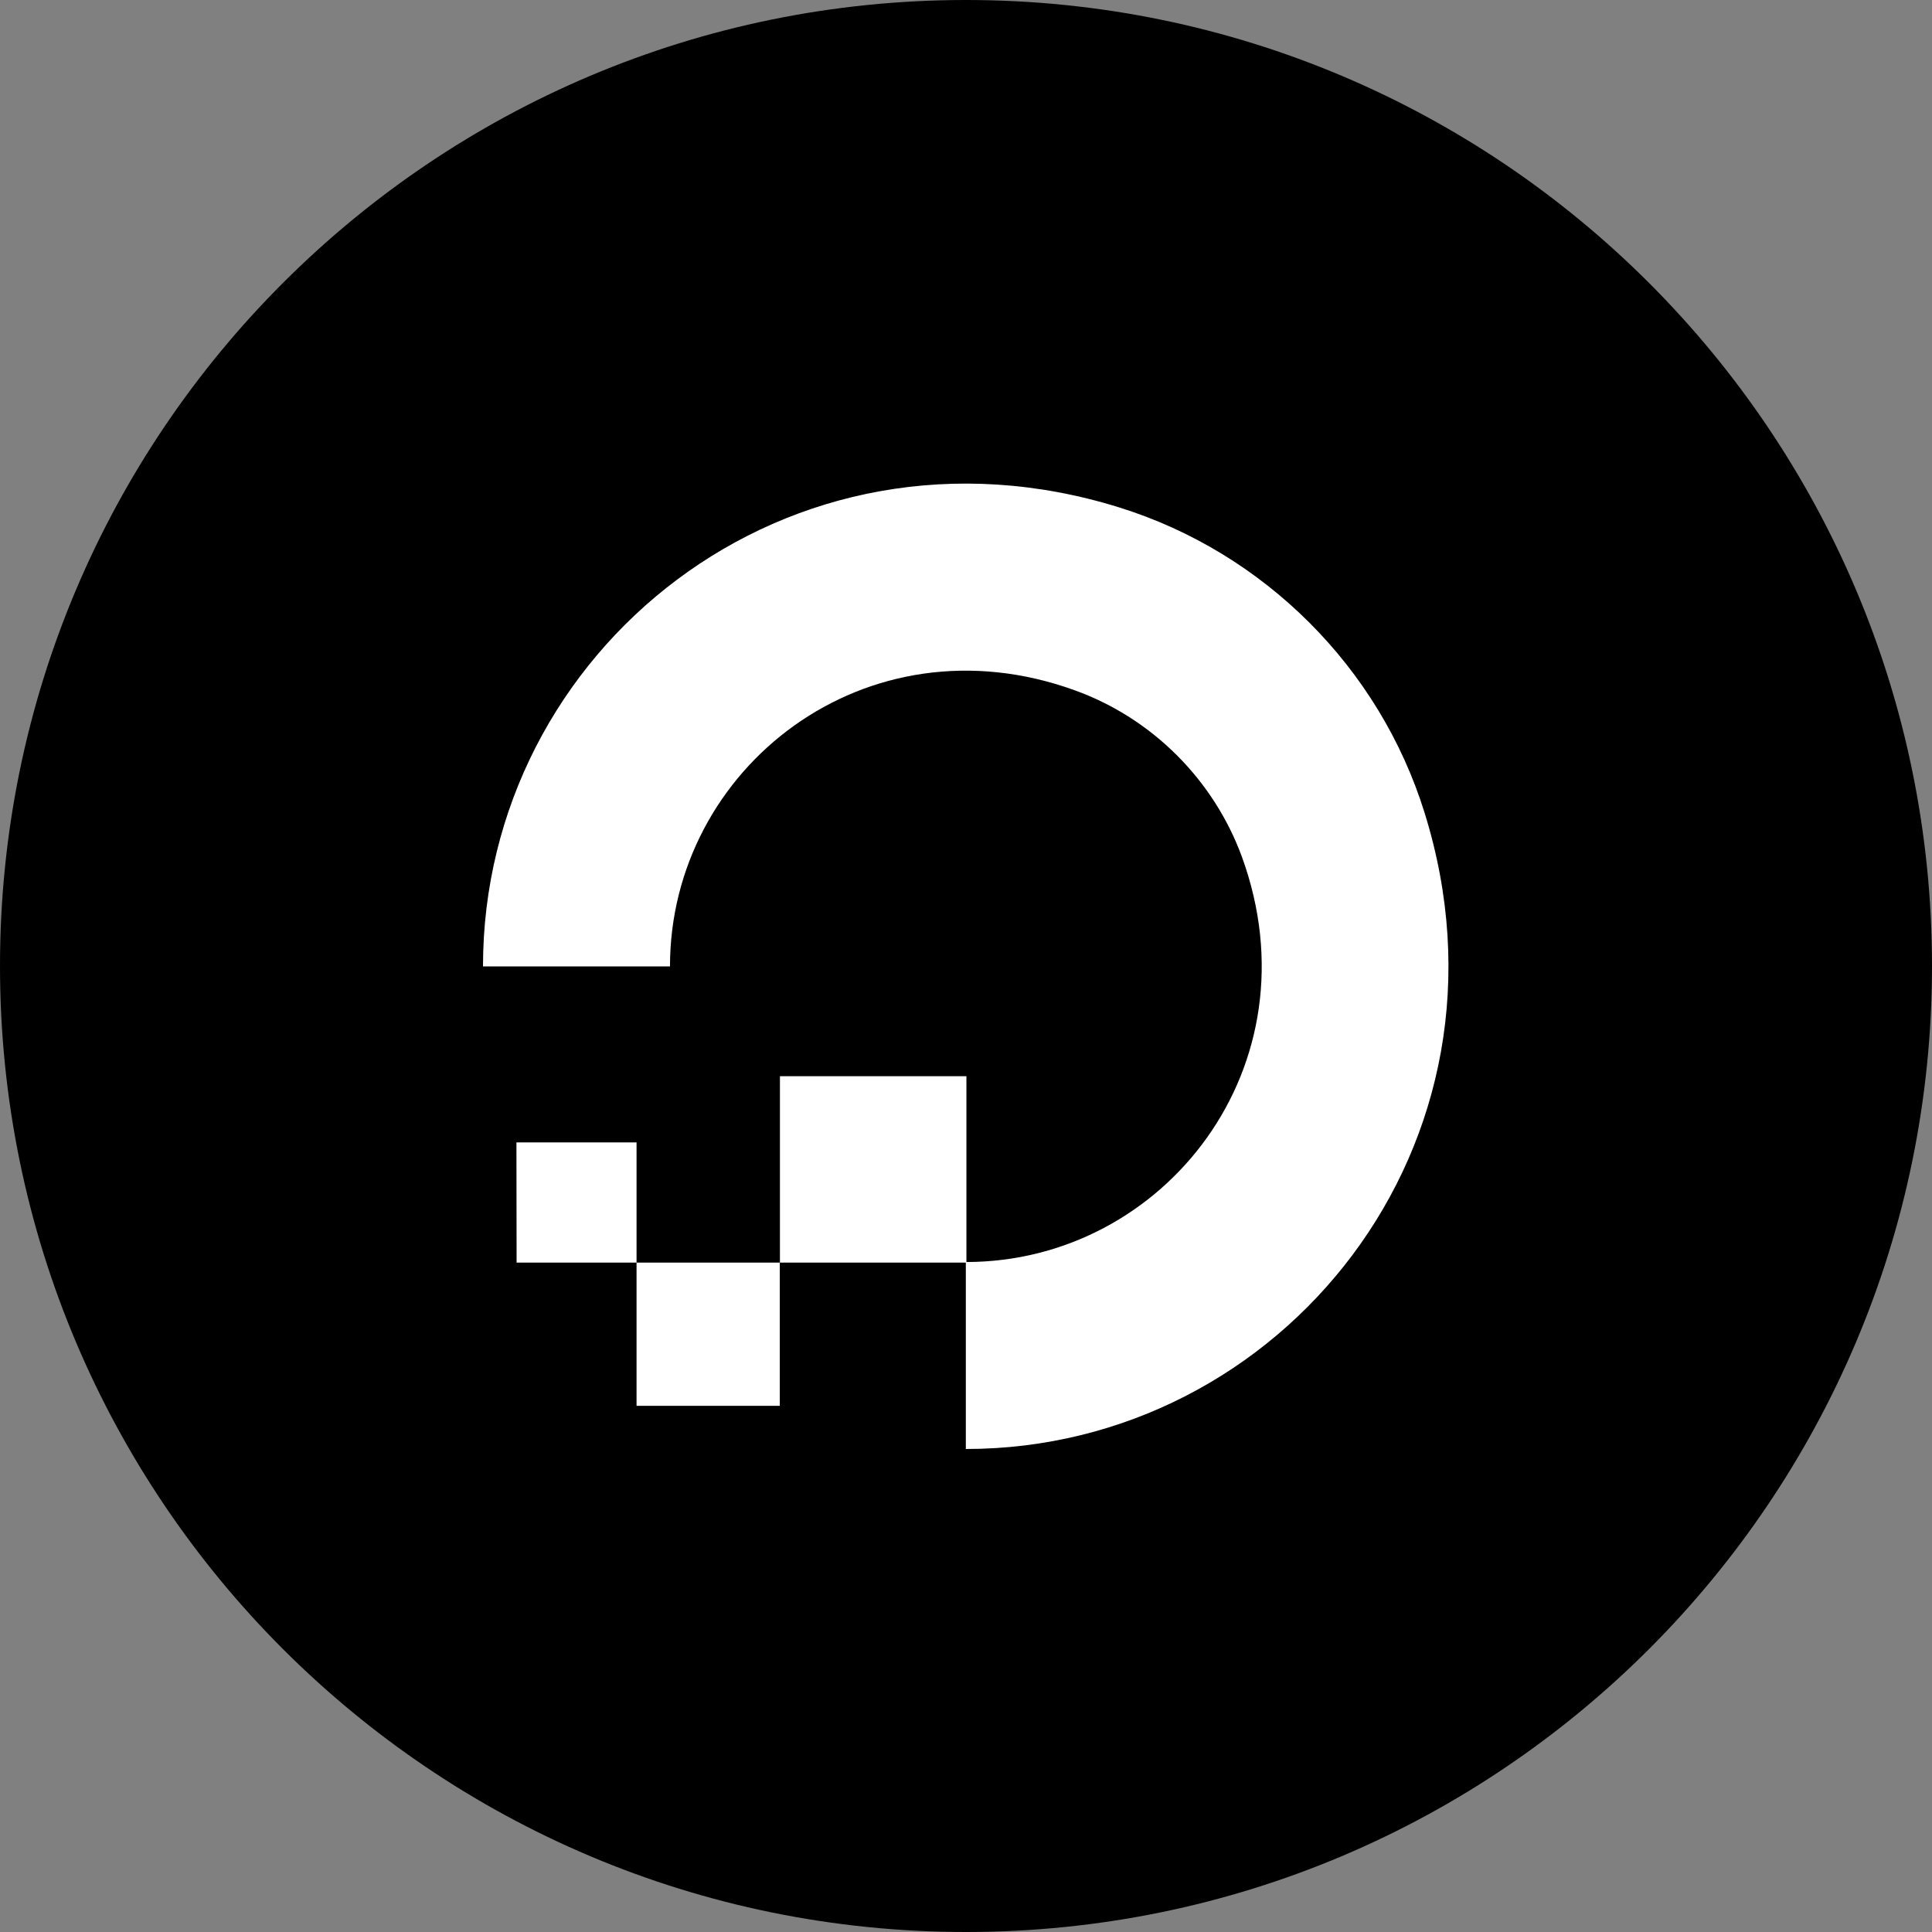
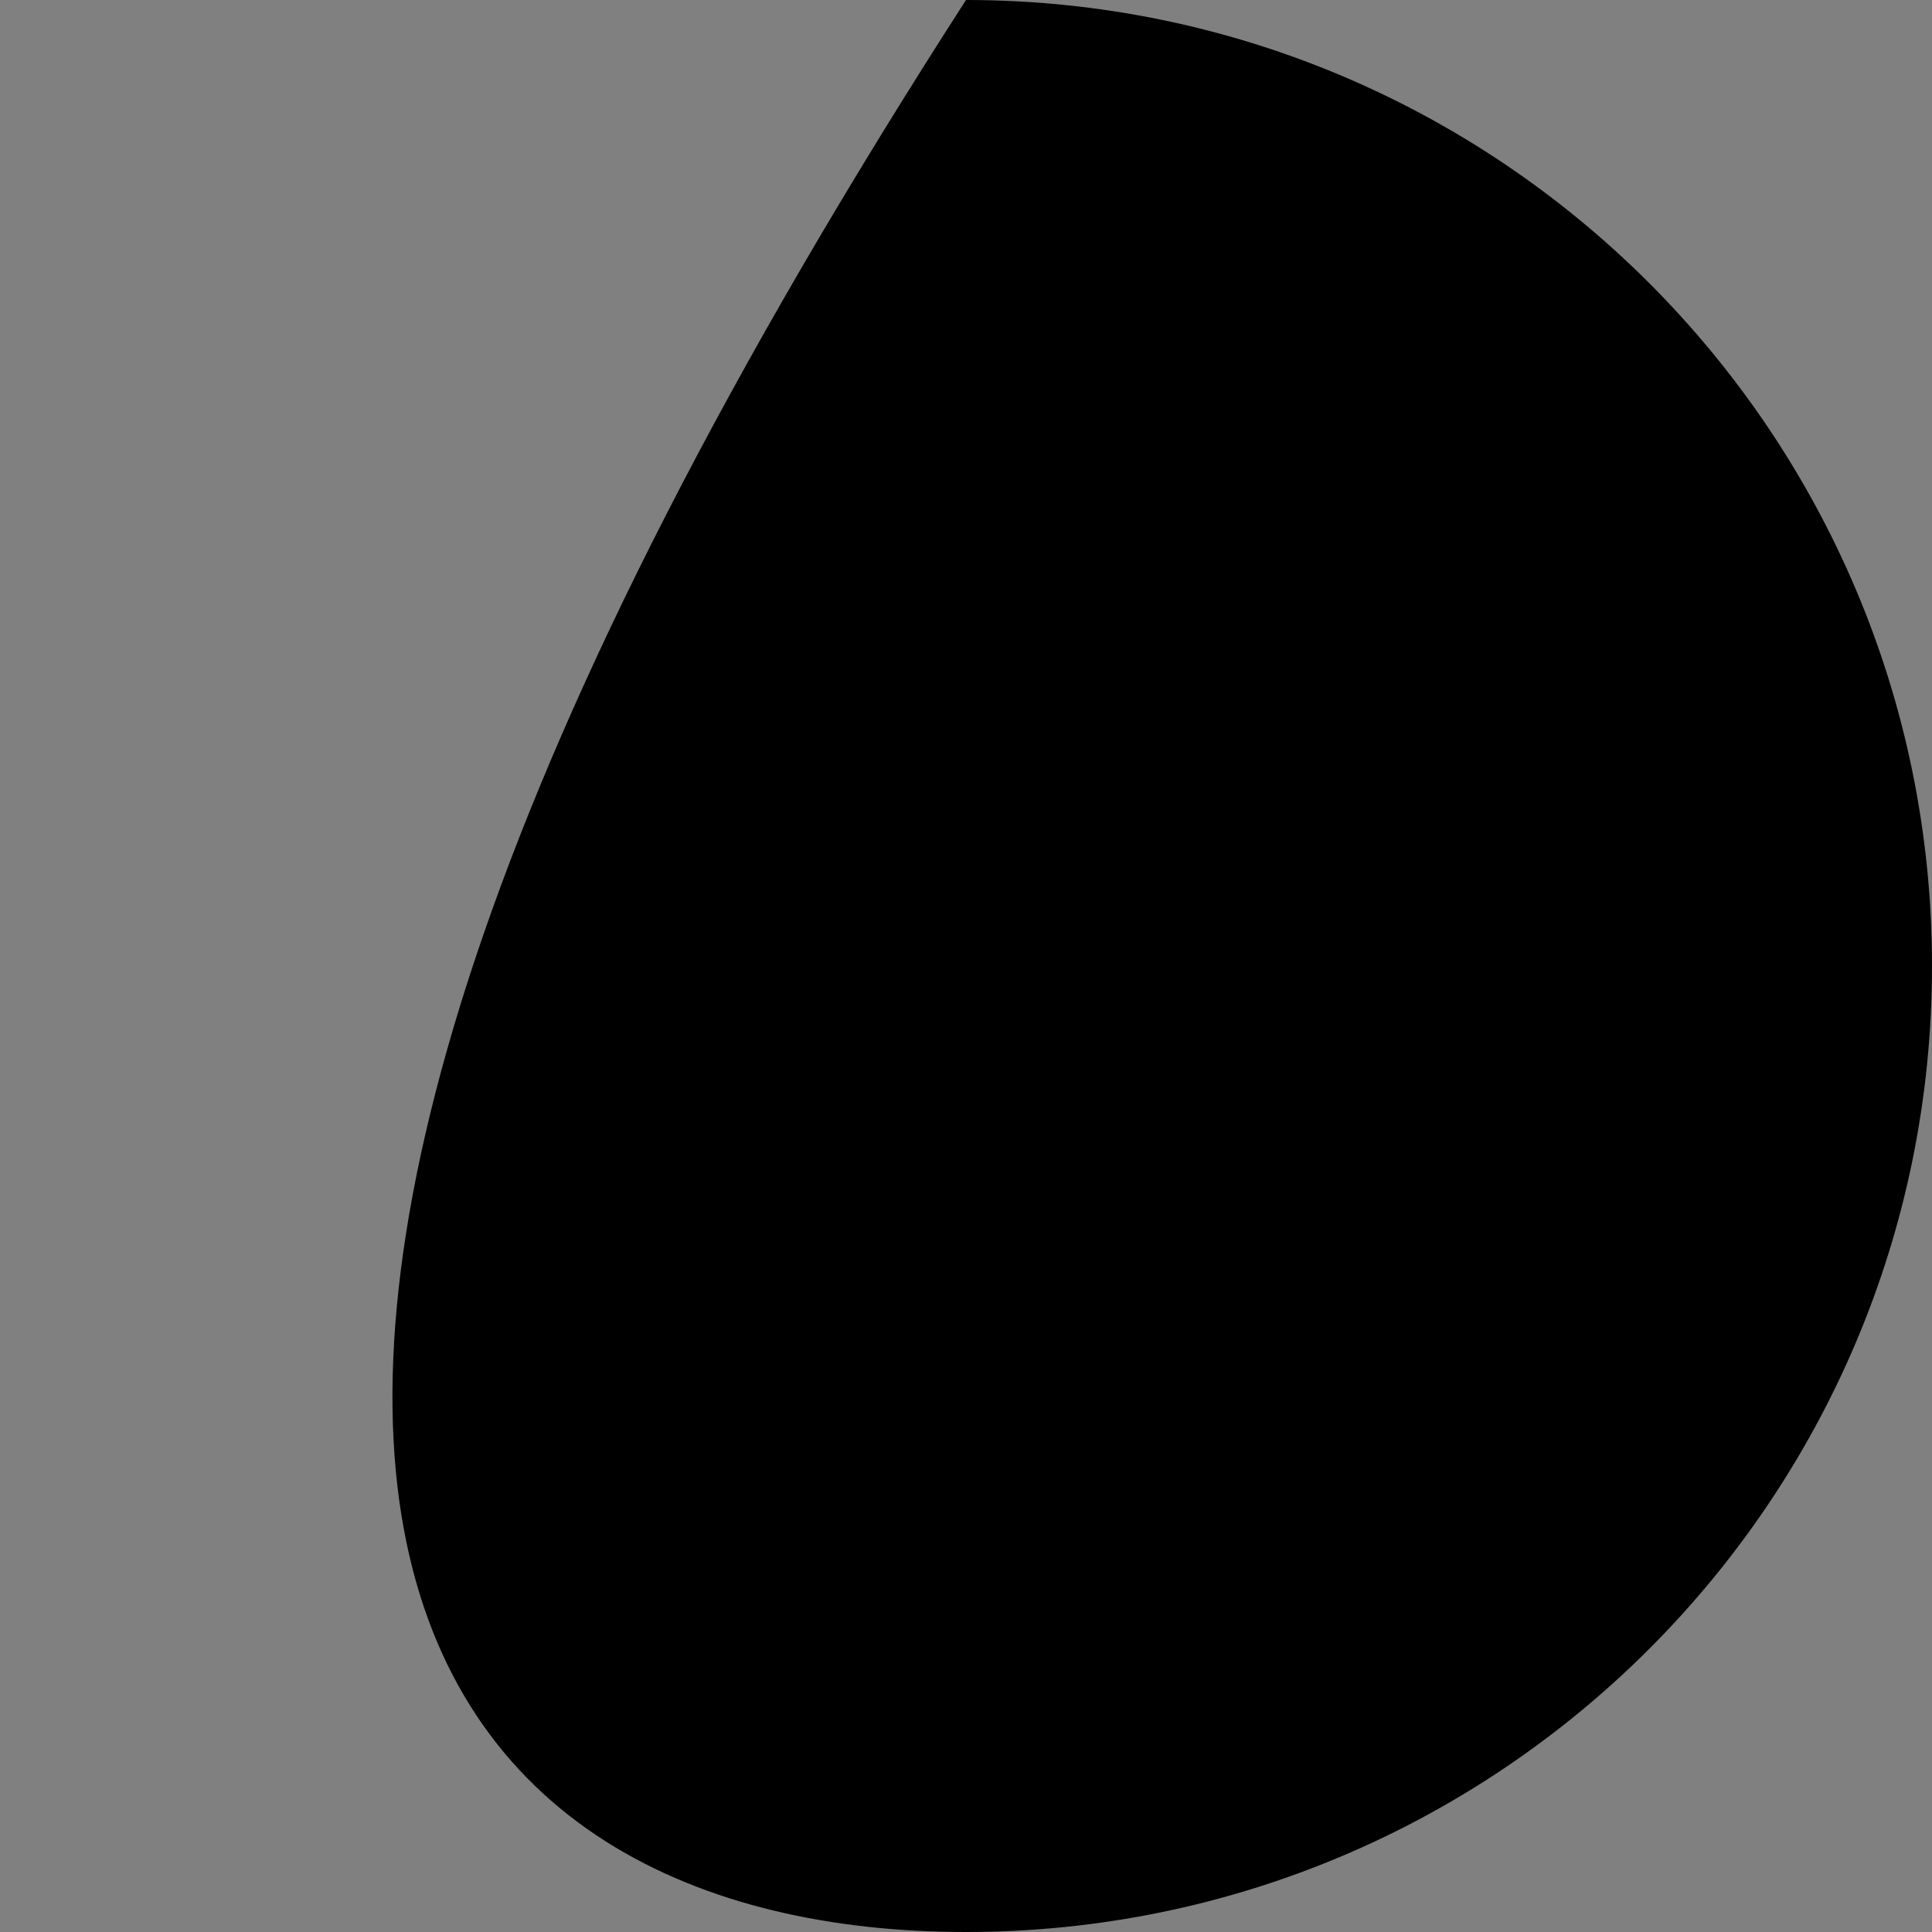
<svg xmlns="http://www.w3.org/2000/svg" width="23" height="23" viewBox="0 0 23 23" fill="none">
  <rect x="0" y="0" width="23" height="23" fill="#808080" stroke="none" />
  <g clip-path="url(#clip0_10_472)">
-     <path d="M11.5 23C17.851 23 23 17.851 23 11.5C23 5.149 17.851 0 11.5 0C5.149 0 0 5.149 0 11.5C0 17.851 5.149 23 11.5 23Z" fill="black" />
-     <path d="M6.15 15.031L6.148 13.6H7.578V15.031H9.285V12.812H11.505V15.024C13.865 15.022 15.687 12.686 14.786 10.204C14.451 9.286 13.717 8.551 12.798 8.219C10.312 7.316 7.976 9.144 7.976 11.505H5.75C5.75 7.742 9.384 4.811 13.328 6.042C15.053 6.581 16.421 7.949 16.958 9.672C18.191 13.616 15.26 17.25 11.498 17.25V15.031H9.283V16.736H7.578V15.031H6.15Z" fill="white" />
+     <path d="M11.5 23C17.851 23 23 17.851 23 11.5C23 5.149 17.851 0 11.5 0C0 17.851 5.149 23 11.5 23Z" fill="black" />
  </g>
  <defs>
    <clipPath id="clip0_10_472">
      <rect width="23" height="23" fill="white" />
    </clipPath>
  </defs>
</svg>